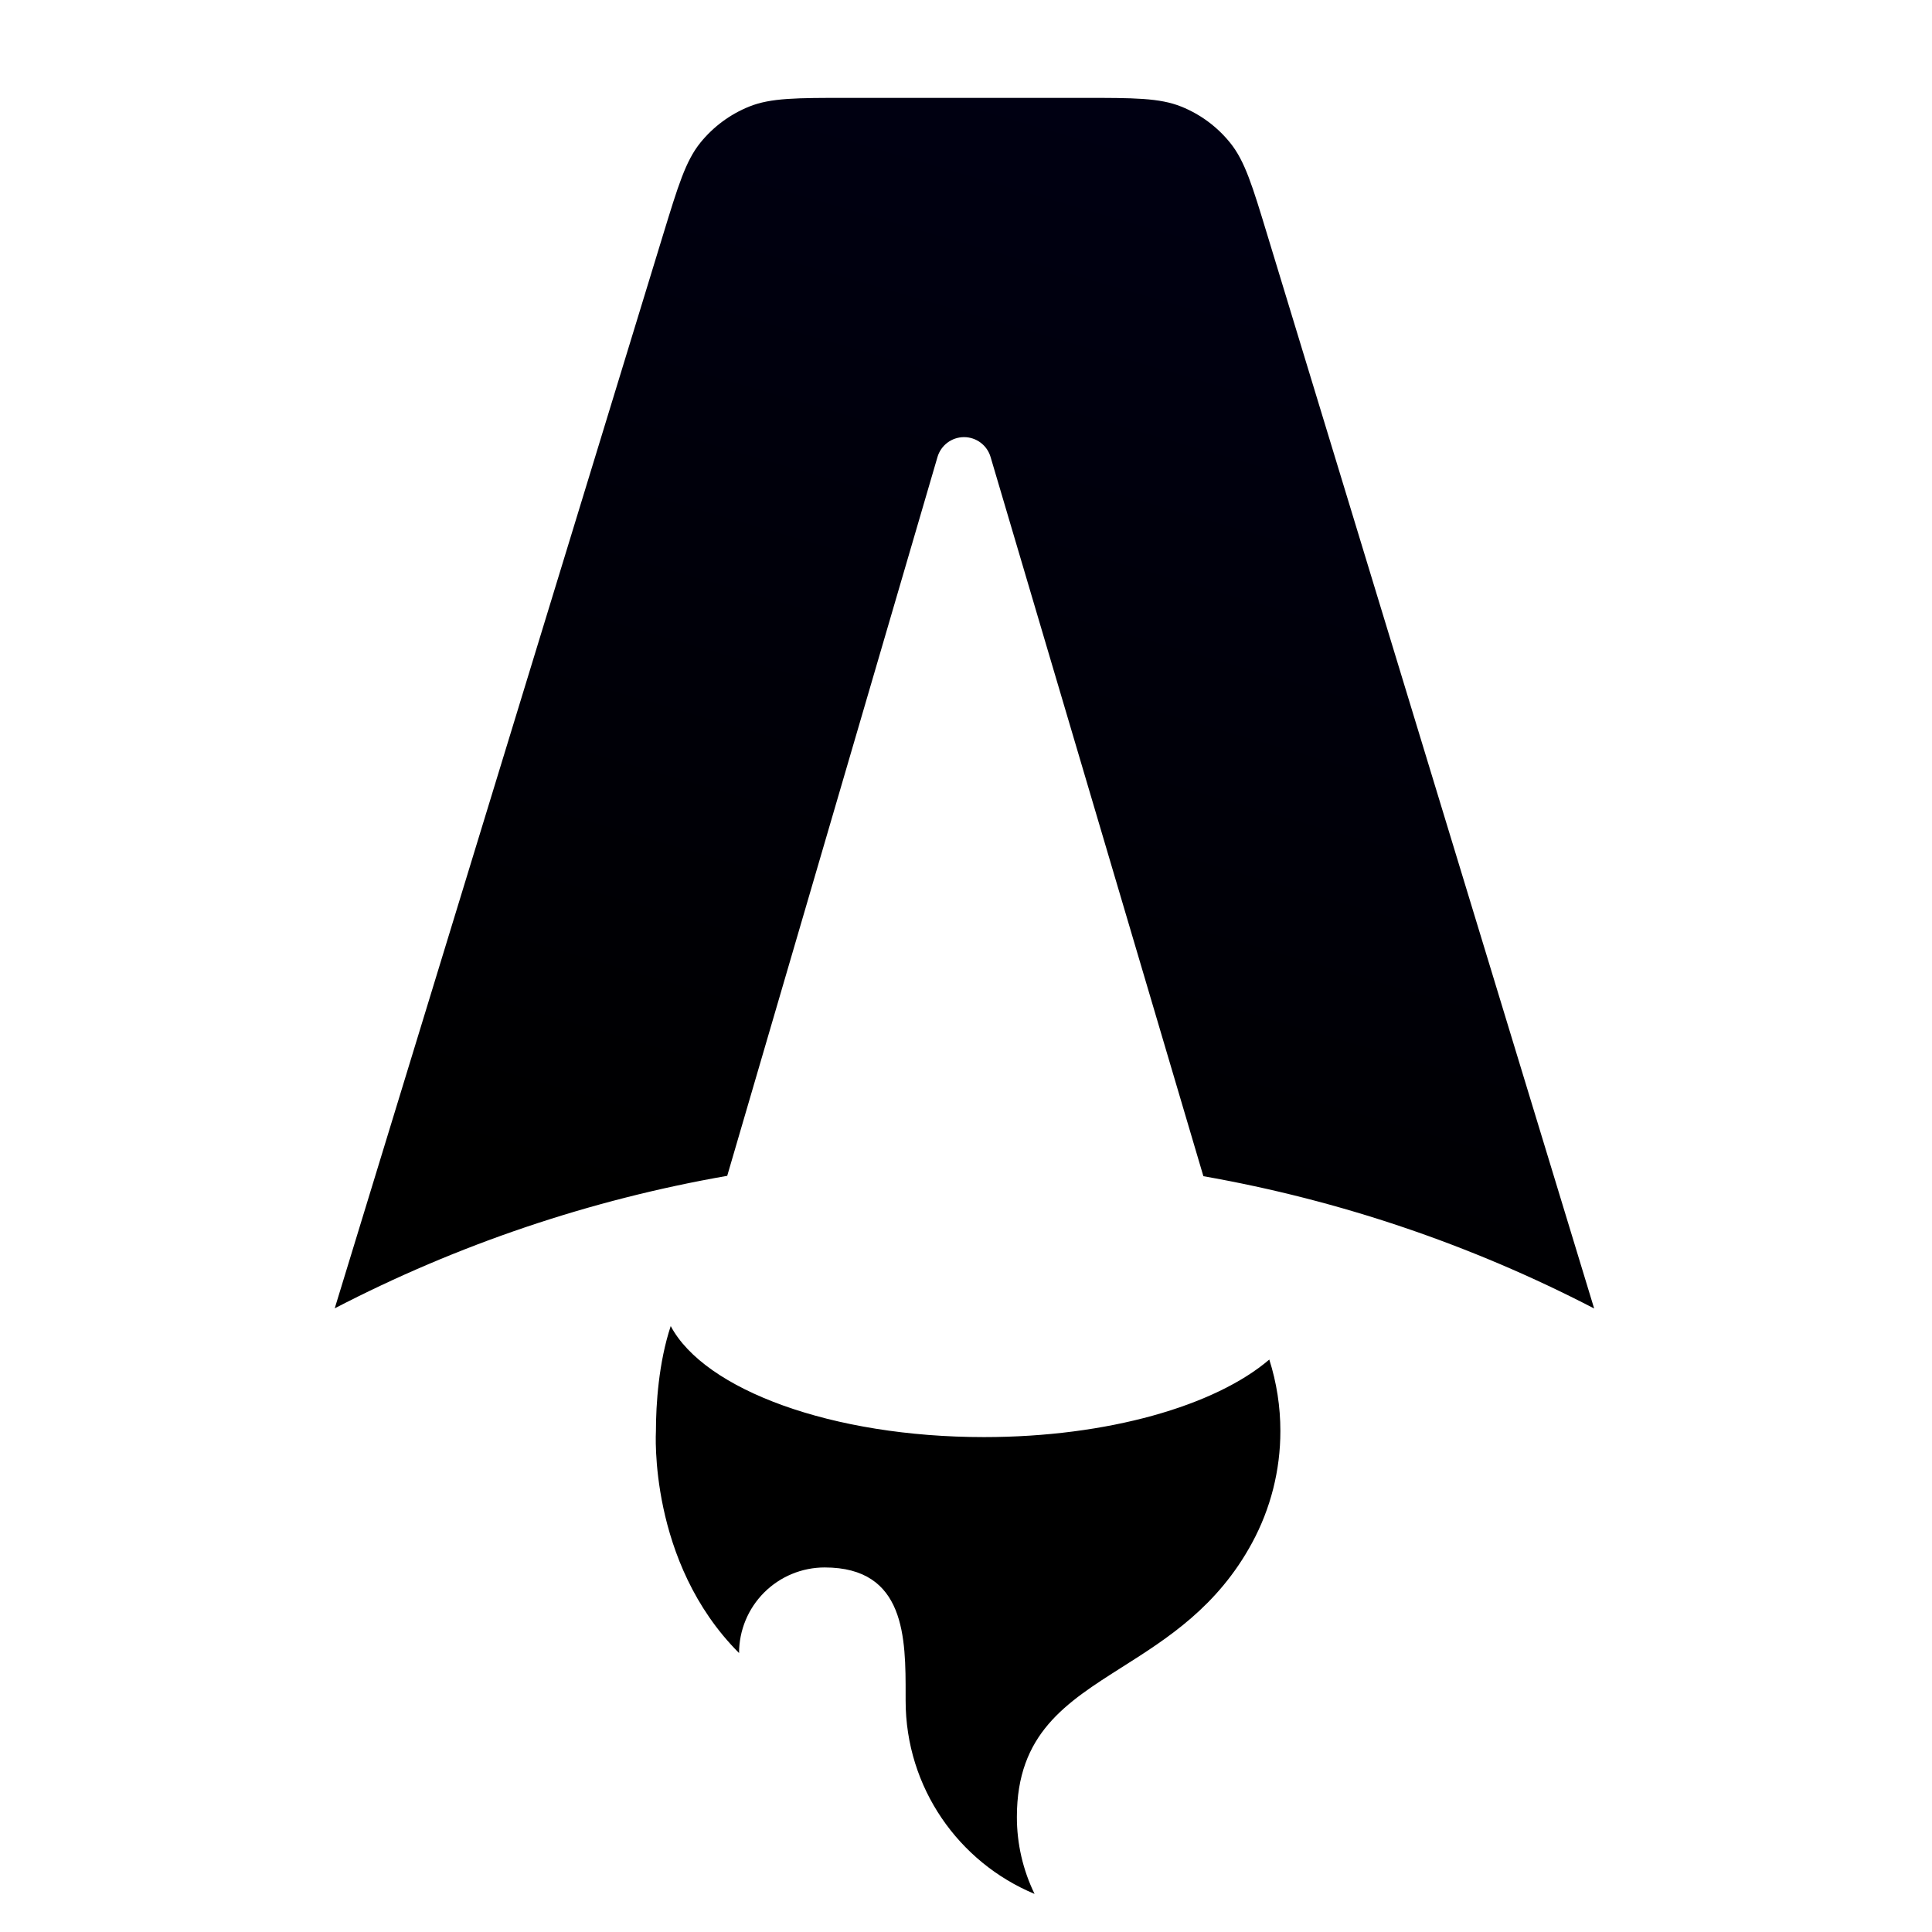
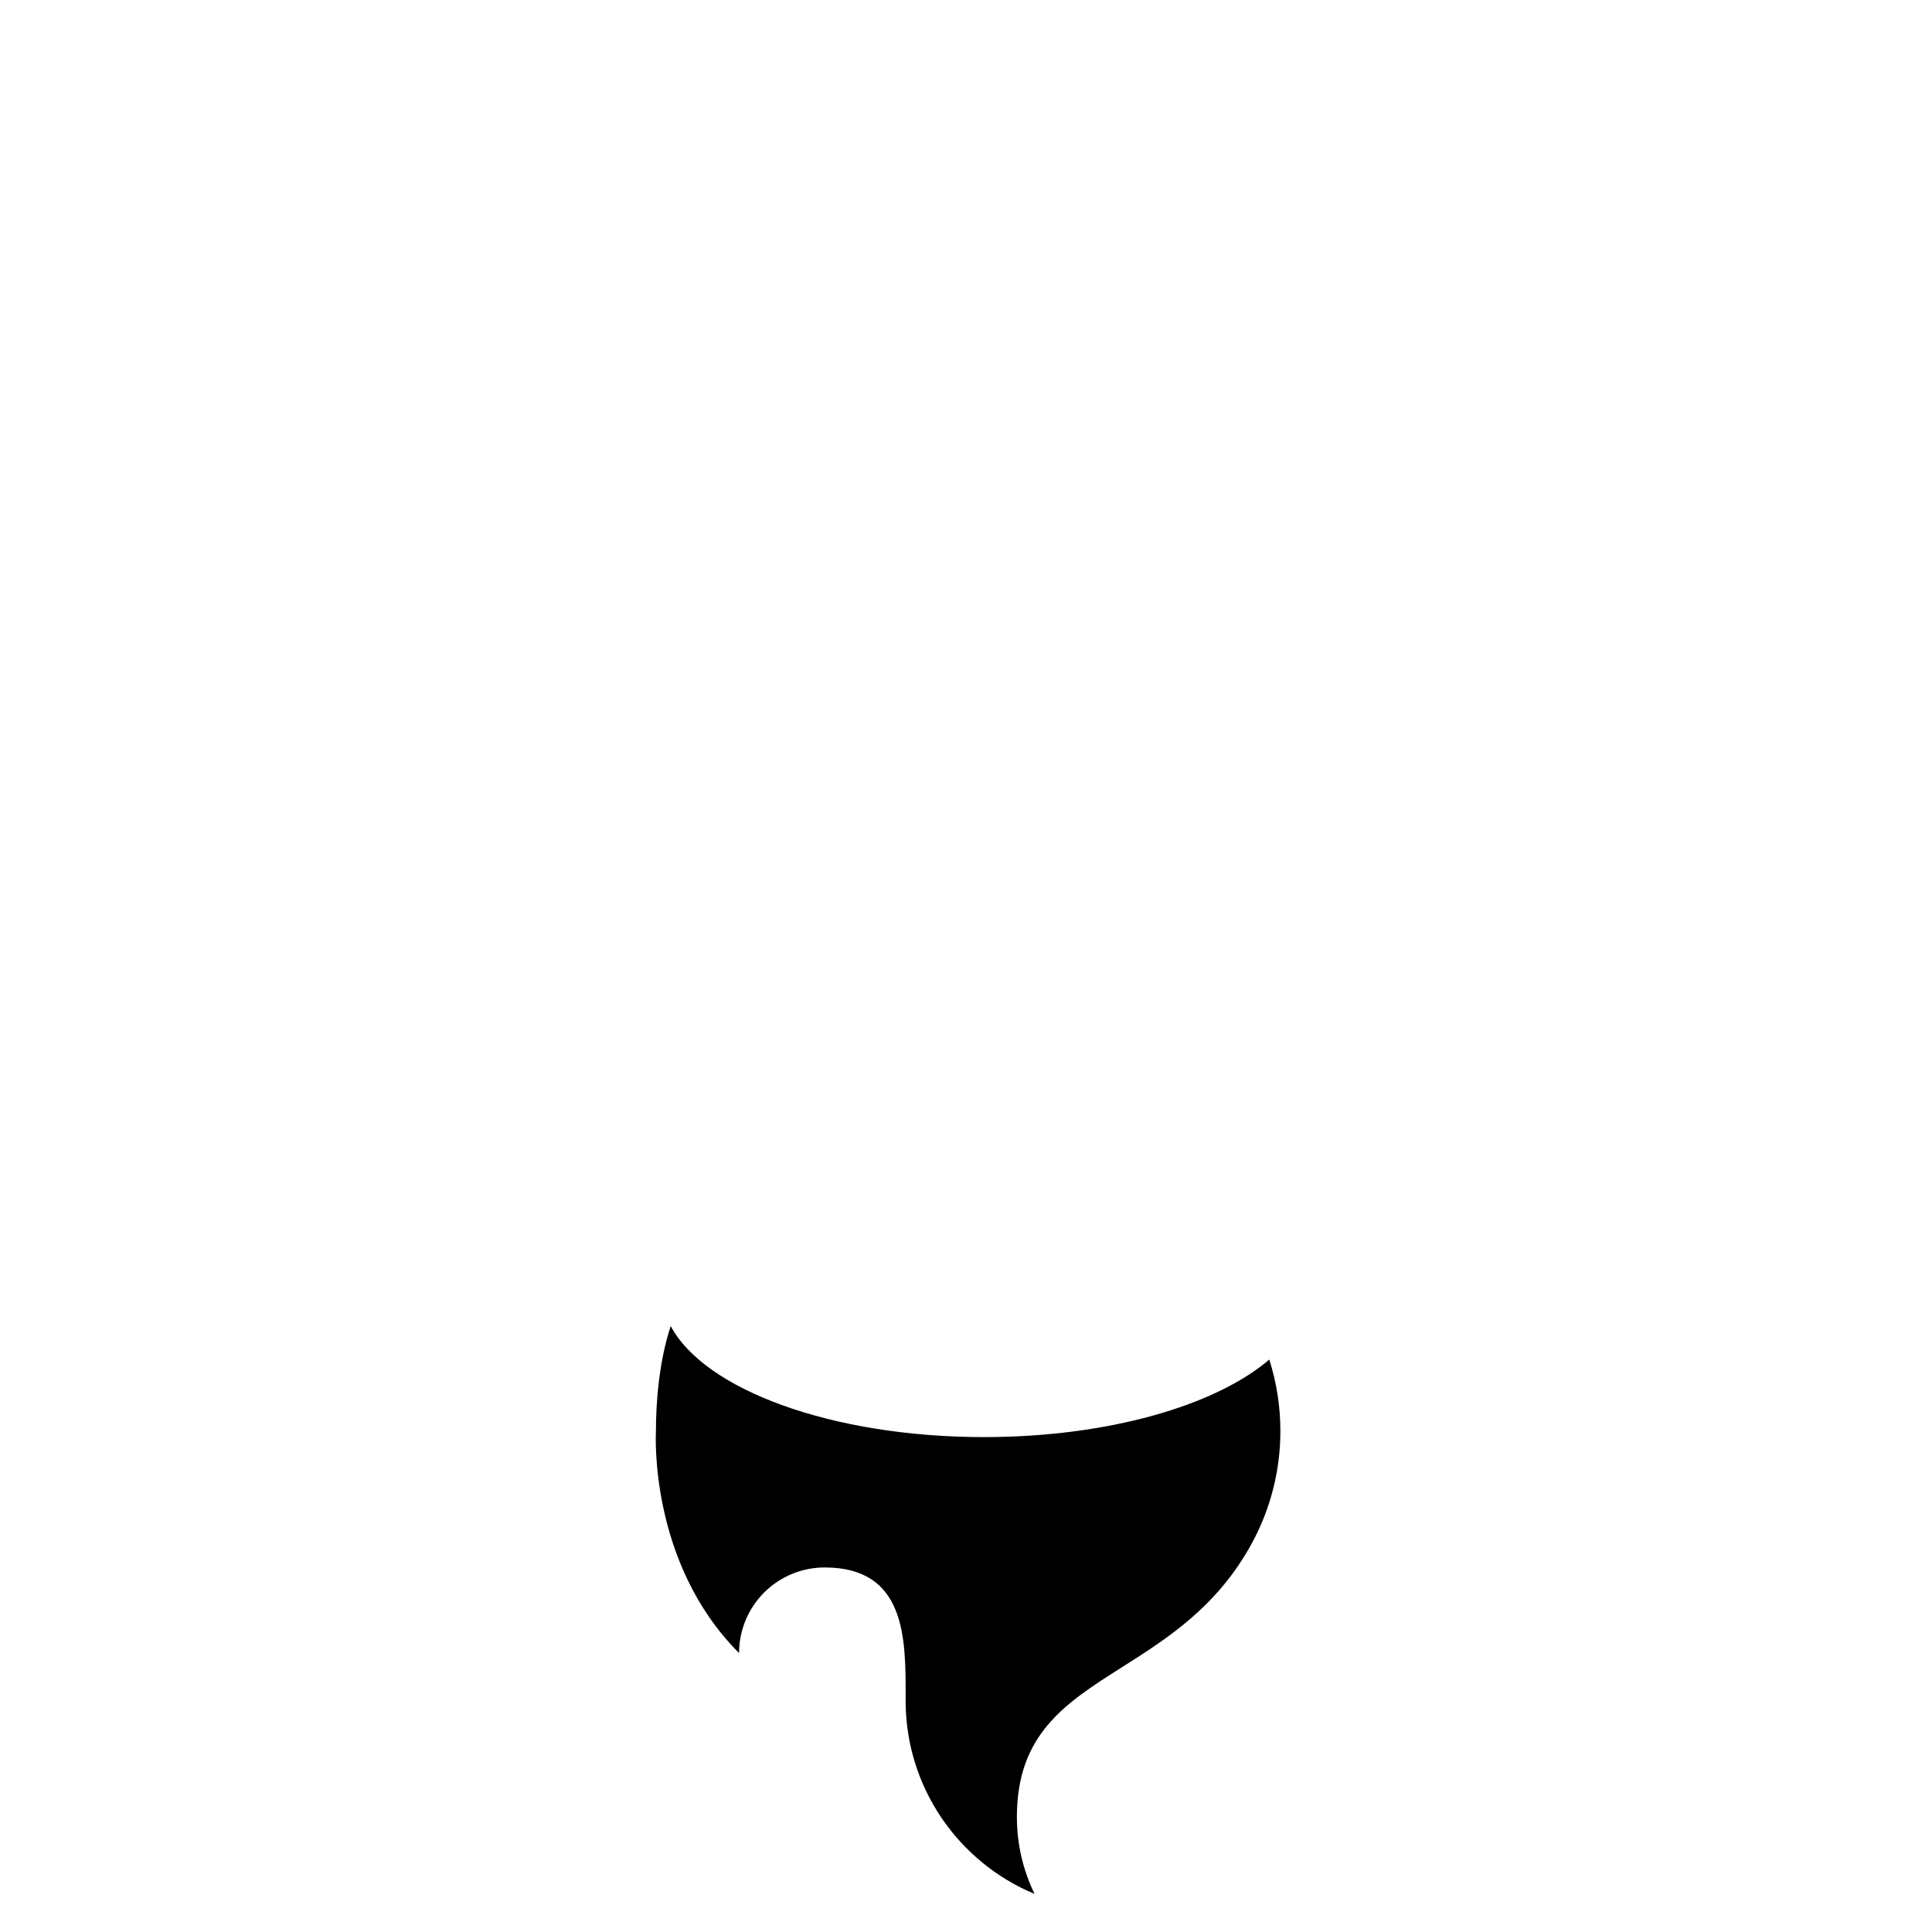
<svg xmlns="http://www.w3.org/2000/svg" width="1154" height="1154" viewBox="0 0 1154 1154" fill="none">
-   <path d="M734.809 85.333C743.582 96.215 748.053 110.901 756.961 140.238L952.203 781.574C878.871 743.513 800.16 716.866 718.789 702.552L591.686 272.993C590.683 269.559 588.592 266.544 585.729 264.4C582.865 262.256 579.383 261.099 575.805 261.103C572.228 261.107 568.748 262.272 565.89 264.422C563.031 266.573 560.947 269.593 559.951 273.029L434.373 702.335C352.646 716.589 273.584 743.279 199.939 781.474L396.101 140.103C405.081 110.802 409.553 96.143 418.316 85.261C426.062 75.682 436.126 68.24 447.554 63.641C460.473 58.457 475.827 58.457 506.471 58.457H646.601C677.272 58.457 692.625 58.457 705.59 63.677C717.025 68.276 727.08 75.732 734.809 85.333Z" fill="url(#paint0_linear_60_1661)" />
  <path d="M758.16 812.073C725.974 839.616 661.729 858.387 587.738 858.387C496.95 858.387 420.813 830.105 400.627 792.068C393.415 813.868 391.792 838.805 391.792 854.762C391.792 854.762 387.041 932.973 441.45 987.382C441.45 980.667 442.773 974.018 445.343 967.814C447.913 961.611 451.68 955.974 456.428 951.226C461.177 946.479 466.814 942.713 473.018 940.144C479.222 937.575 485.872 936.253 492.587 936.255C541.001 936.255 540.974 978.475 540.938 1012.78V1015.81C540.938 1067.86 572.736 1112.45 617.958 1131.25C610.988 1116.94 607.375 1101.22 607.392 1085.29C607.392 1035.63 636.512 1017.18 670.393 995.695C697.341 978.619 727.272 959.632 747.873 921.568C758.992 901.058 764.803 878.092 764.777 854.762C764.79 840.276 762.558 825.876 758.16 812.073Z" fill="black" />
  <defs>
    <linearGradient id="paint0_linear_60_1661" x1="796.077" y1="24.444" x2="576.058" y2="781.566" gradientUnits="userSpaceOnUse">
      <stop stop-color="#000014" />
      <stop offset="1" />
    </linearGradient>
  </defs>
</svg>